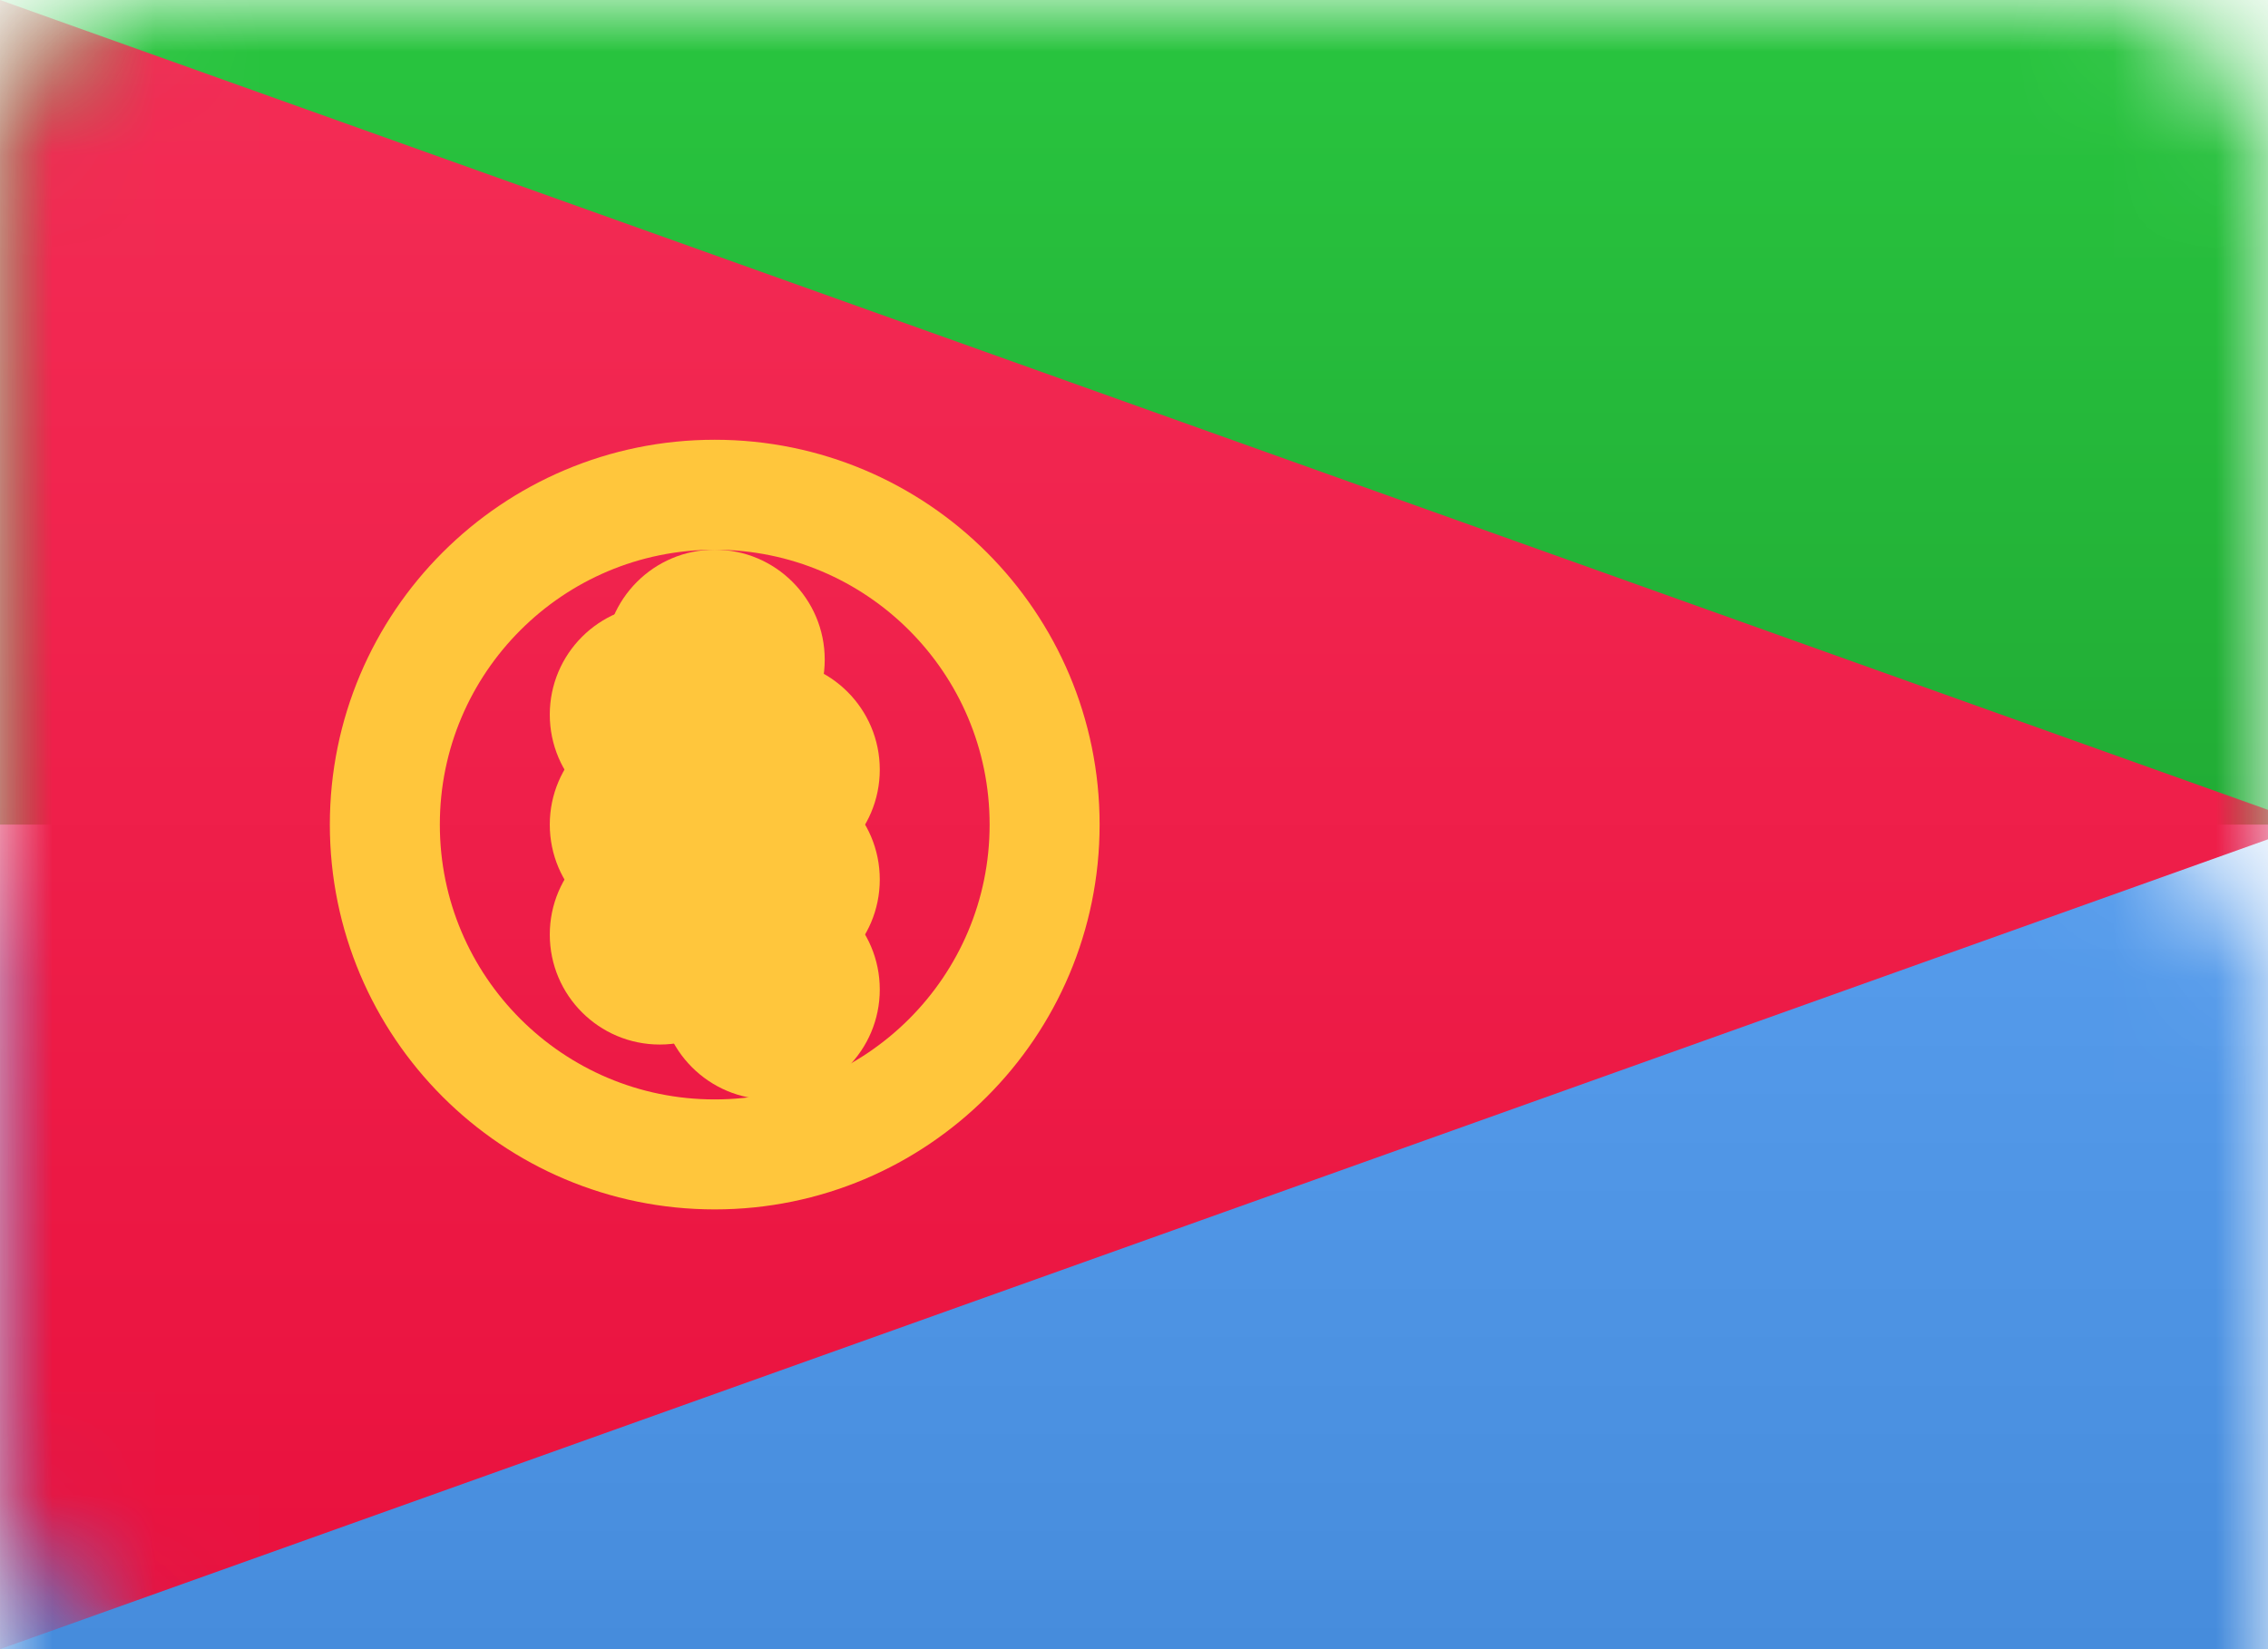
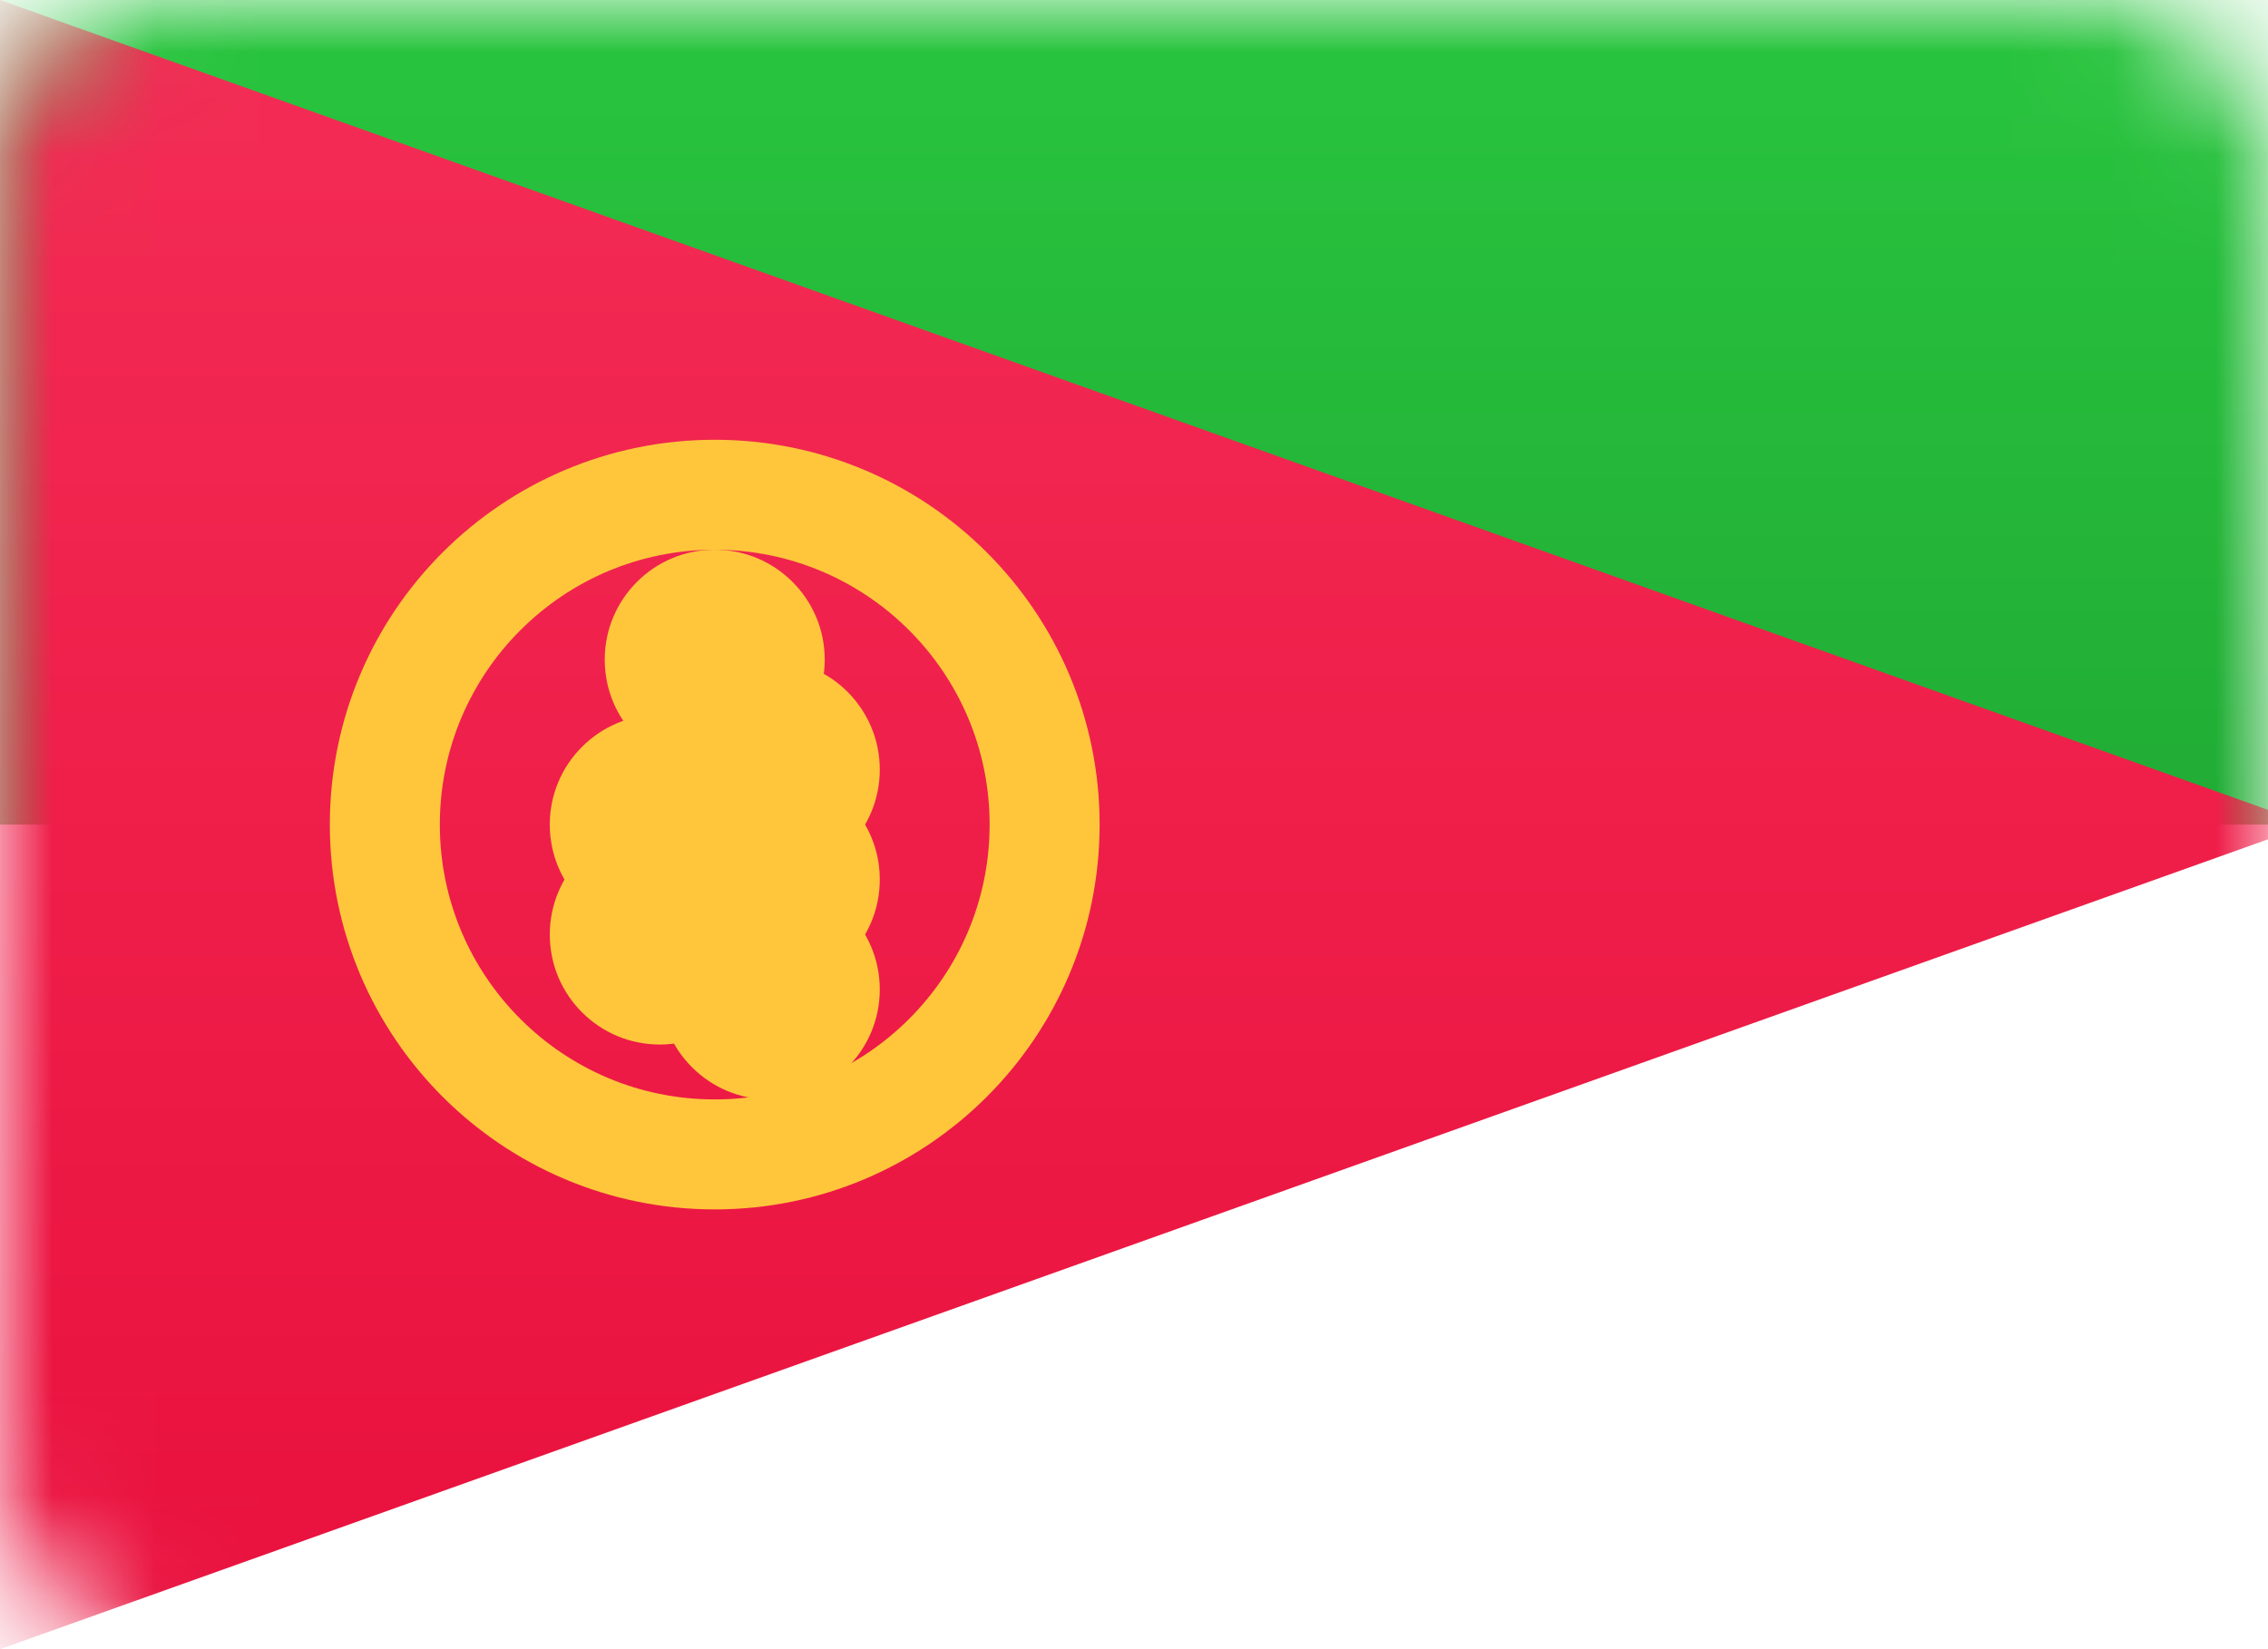
<svg xmlns="http://www.w3.org/2000/svg" xmlns:xlink="http://www.w3.org/1999/xlink" width="22px" height="16px" viewBox="0 0 22 16" version="1.1">
  <title>ER</title>
  <desc>Created with Sketch.</desc>
  <defs>
    <rect id="path-1" x="0" y="0" width="22" height="16" rx="1.6" />
    <linearGradient x1="50%" y1="0%" x2="50%" y2="100%" id="linearGradient-3">
      <stop stop-color="#29C53F" offset="0%" />
      <stop stop-color="#21AC35" offset="100%" />
    </linearGradient>
-     <rect id="path-4" x="0" y="0" width="22" height="16" rx="1.6" />
    <linearGradient x1="50%" y1="0%" x2="50%" y2="100%" id="linearGradient-6">
      <stop stop-color="#579DED" offset="0%" />
      <stop stop-color="#458BDB" offset="100%" />
    </linearGradient>
    <rect id="path-7" x="0" y="0" width="22" height="16" rx="1.6" />
    <linearGradient x1="50%" y1="0%" x2="50%" y2="100%" id="linearGradient-9">
      <stop stop-color="#F42D56" offset="0%" />
      <stop stop-color="#E9103D" offset="100%" />
    </linearGradient>
    <rect id="path-10" x="0" y="0" width="22.4" height="16" rx="1.6" />
-     <rect id="path-12" x="0" y="0" width="22.4" height="16" rx="1.6" />
    <rect id="path-14" x="0" y="0" width="22.4" height="16" rx="1.6" />
    <rect id="path-16" x="0" y="0" width="22.4" height="16" rx="1.6" />
    <rect id="path-18" x="0" y="0" width="22.4" height="16" rx="1.6" />
    <rect id="path-20" x="0" y="0" width="22.4" height="16" rx="1.6" />
    <rect id="path-22" x="0" y="0" width="22.4" height="16" rx="1.6" />
    <rect id="path-24" x="0" y="0" width="22.4" height="16" rx="1.6" />
  </defs>
  <g id="ER" stroke="none" stroke-width="1" fill="none" fill-rule="evenodd">
    <g>
      <g id="Rectangle-2-Clipped">
        <mask id="mask-2" fill="white">
          <use xlink:href="#path-1" />
        </mask>
        <g id="path-2" />
        <rect id="Rectangle-2" fill="url(#linearGradient-3)" mask="url(#mask-2)" x="0" y="0" width="22.4" height="8" />
      </g>
      <g id="Rectangle-2-Clipped">
        <mask id="mask-5" fill="white">
          <use xlink:href="#path-4" />
        </mask>
        <g id="path-2" />
-         <rect id="Rectangle-2" fill="url(#linearGradient-6)" mask="url(#mask-5)" x="0" y="8" width="22.4" height="8.533" />
      </g>
      <g id="Rectangle-2-Clipped">
        <mask id="mask-8" fill="white">
          <use xlink:href="#path-7" />
        </mask>
        <g id="path-2" />
        <polygon id="Rectangle-2" fill="url(#linearGradient-9)" mask="url(#mask-8)" points="0 16 22.4 8 0 0" />
      </g>
      <g id="Oval-87-Clipped">
        <mask id="mask-11" fill="white">
          <use xlink:href="#path-10" />
        </mask>
        <g id="path-2" />
        <circle id="Oval-87" stroke="#FFC63C" stroke-width="1.067" mask="url(#mask-11)" cx="6.933" cy="8" r="3.2" />
      </g>
      <g id="Oval-88-Clipped">
        <mask id="mask-13" fill="white">
          <use xlink:href="#path-12" />
        </mask>
        <g id="path-2" />
-         <circle id="Oval-88" fill="#FFC63C" mask="url(#mask-13)" cx="6.4" cy="6.933" r="1.067" />
      </g>
      <g id="Oval-88-Clipped">
        <mask id="mask-15" fill="white">
          <use xlink:href="#path-14" />
        </mask>
        <g id="path-2" />
        <circle id="Oval-88" fill="#FFC63C" mask="url(#mask-15)" cx="7.467" cy="7.467" r="1.067" />
      </g>
      <g id="Oval-88-Clipped">
        <mask id="mask-17" fill="white">
          <use xlink:href="#path-16" />
        </mask>
        <g id="path-2" />
        <circle id="Oval-88" fill="#FFC63C" mask="url(#mask-17)" cx="6.933" cy="6.4" r="1.067" />
      </g>
      <g id="Oval-88-Clipped">
        <mask id="mask-19" fill="white">
          <use xlink:href="#path-18" />
        </mask>
        <g id="path-2" />
        <circle id="Oval-88" fill="#FFC63C" mask="url(#mask-19)" cx="6.4" cy="8" r="1.067" />
      </g>
      <g id="Oval-88-Clipped">
        <mask id="mask-21" fill="white">
          <use xlink:href="#path-20" />
        </mask>
        <g id="path-2" />
        <circle id="Oval-88" fill="#FFC63C" mask="url(#mask-21)" cx="7.467" cy="8.533" r="1.067" />
      </g>
      <g id="Oval-88-Clipped">
        <mask id="mask-23" fill="white">
          <use xlink:href="#path-22" />
        </mask>
        <g id="path-2" />
        <circle id="Oval-88" fill="#FFC63C" mask="url(#mask-23)" cx="6.4" cy="9.067" r="1.067" />
      </g>
      <g id="Oval-88-Clipped">
        <mask id="mask-25" fill="white">
          <use xlink:href="#path-24" />
        </mask>
        <g id="path-2" />
        <circle id="Oval-88" fill="#FFC63C" mask="url(#mask-25)" cx="7.467" cy="9.6" r="1.067" />
      </g>
    </g>
  </g>
</svg>